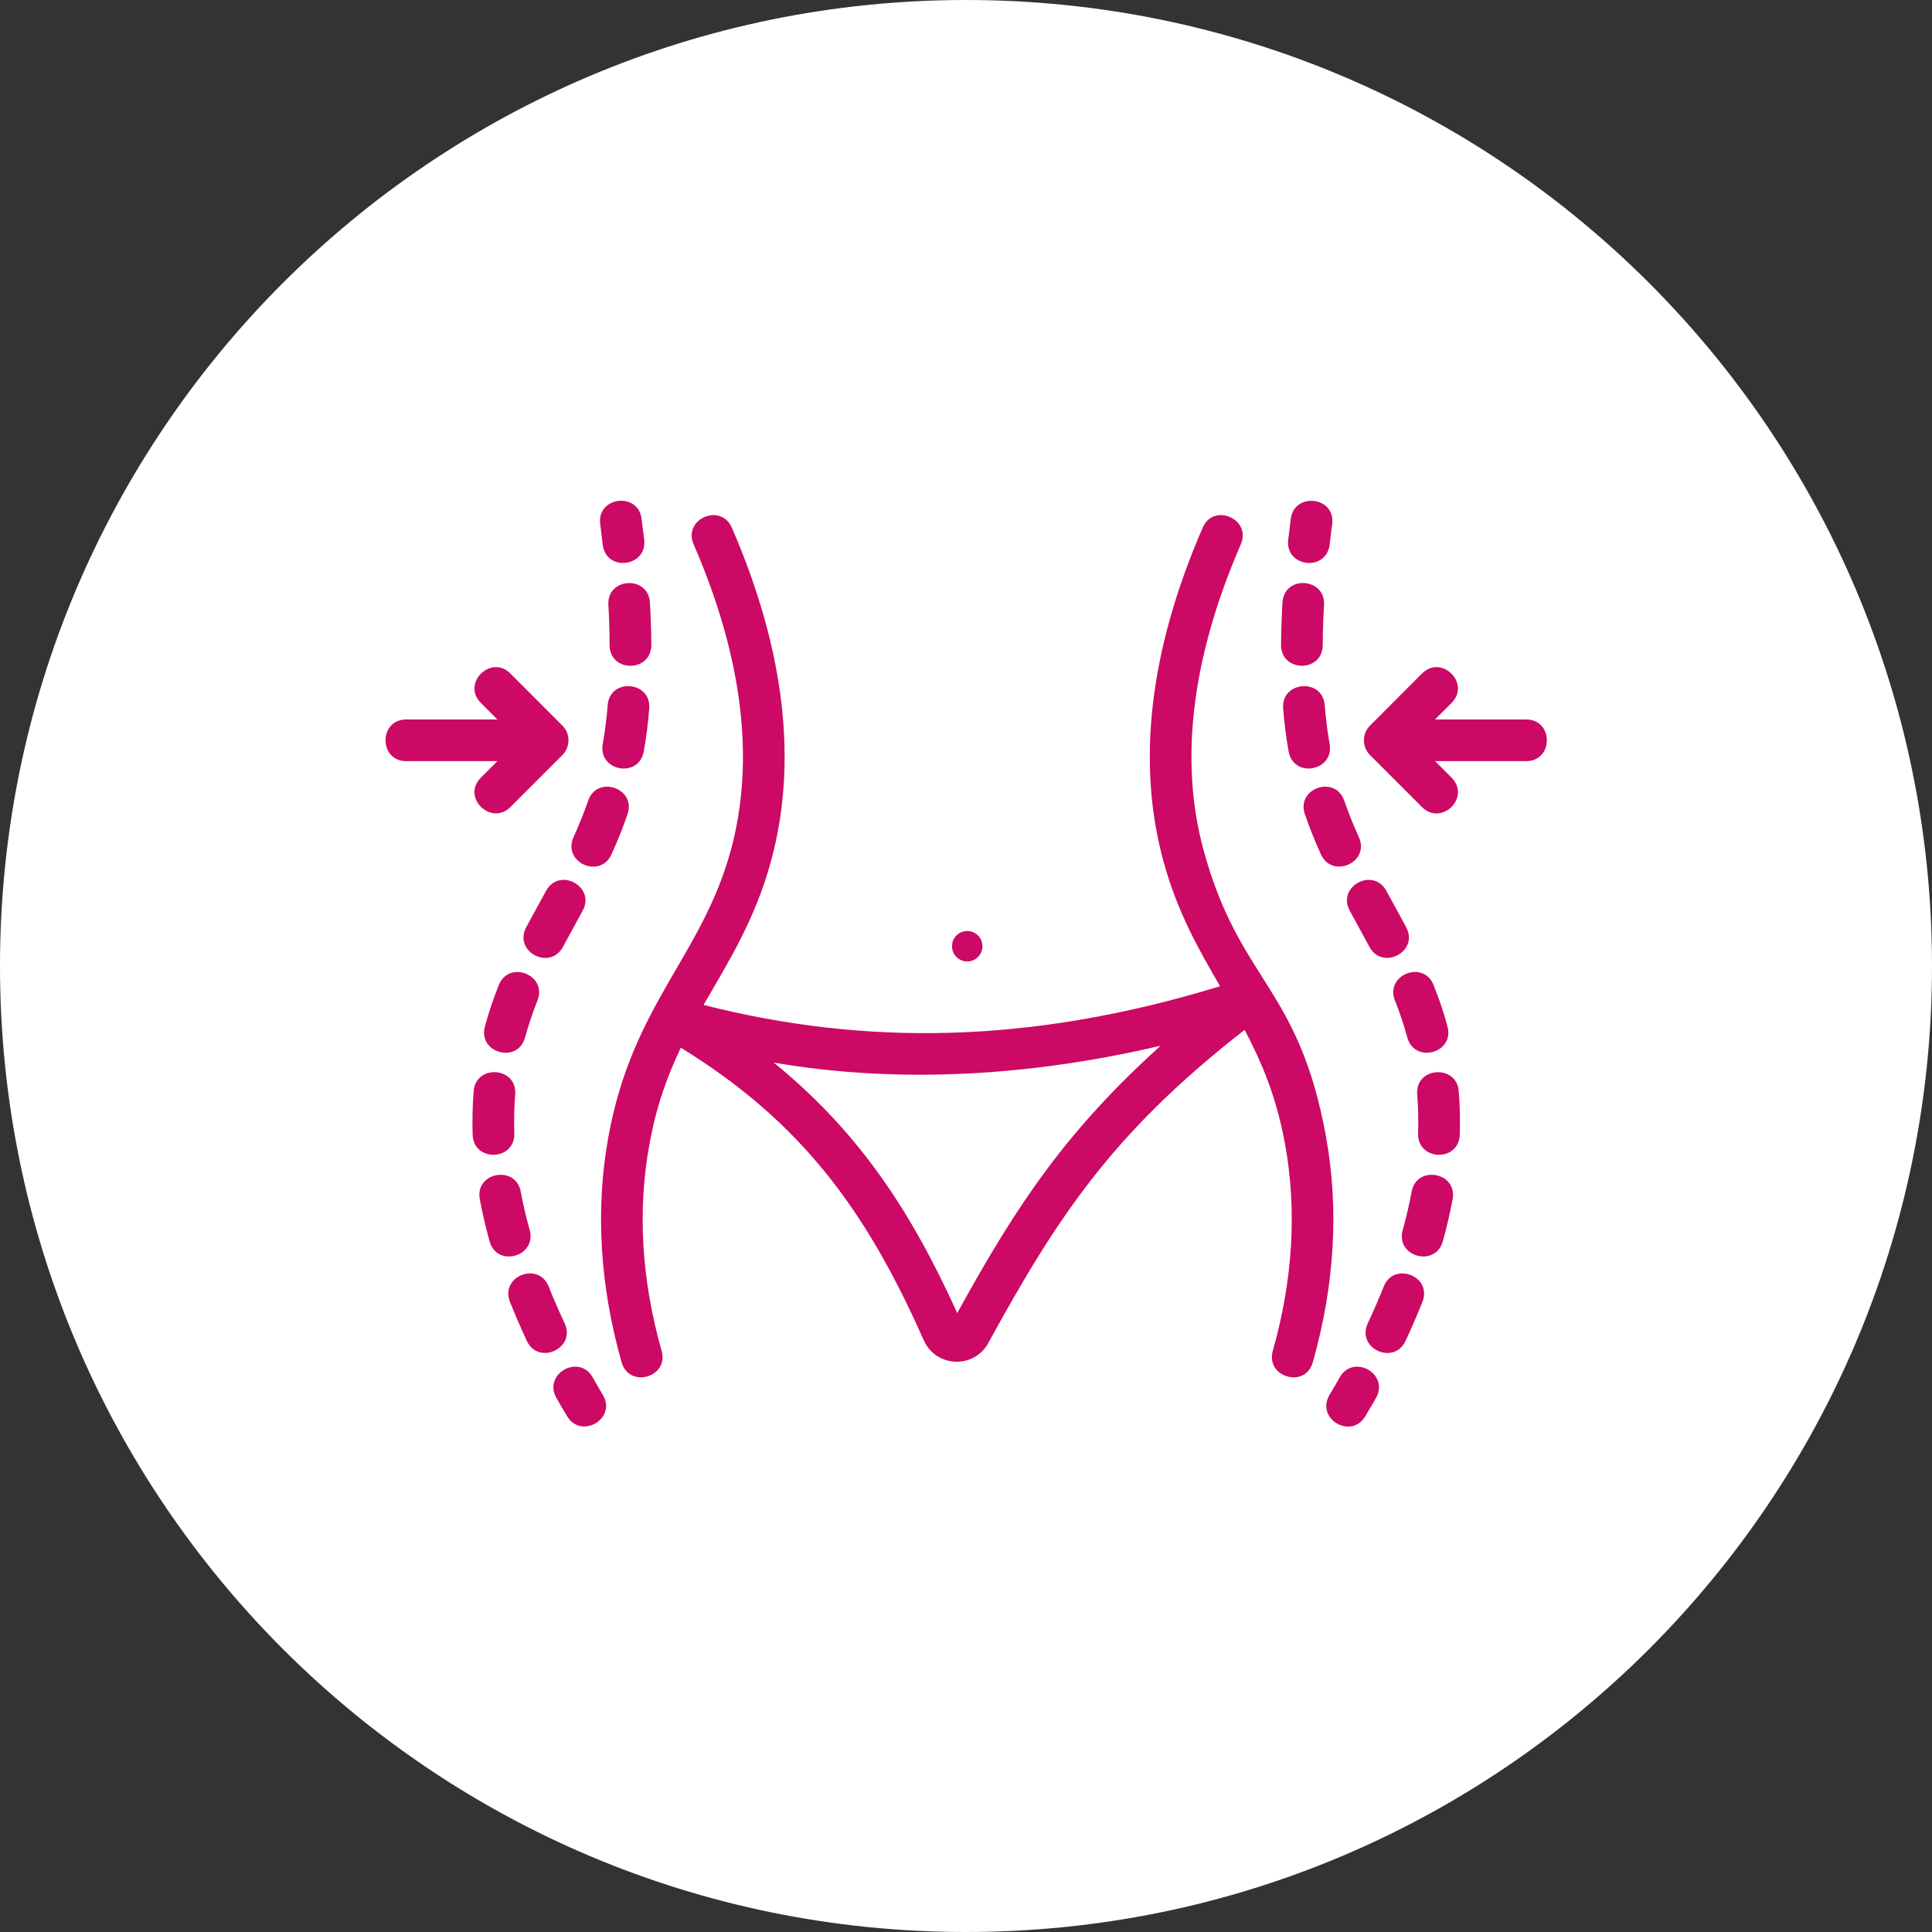
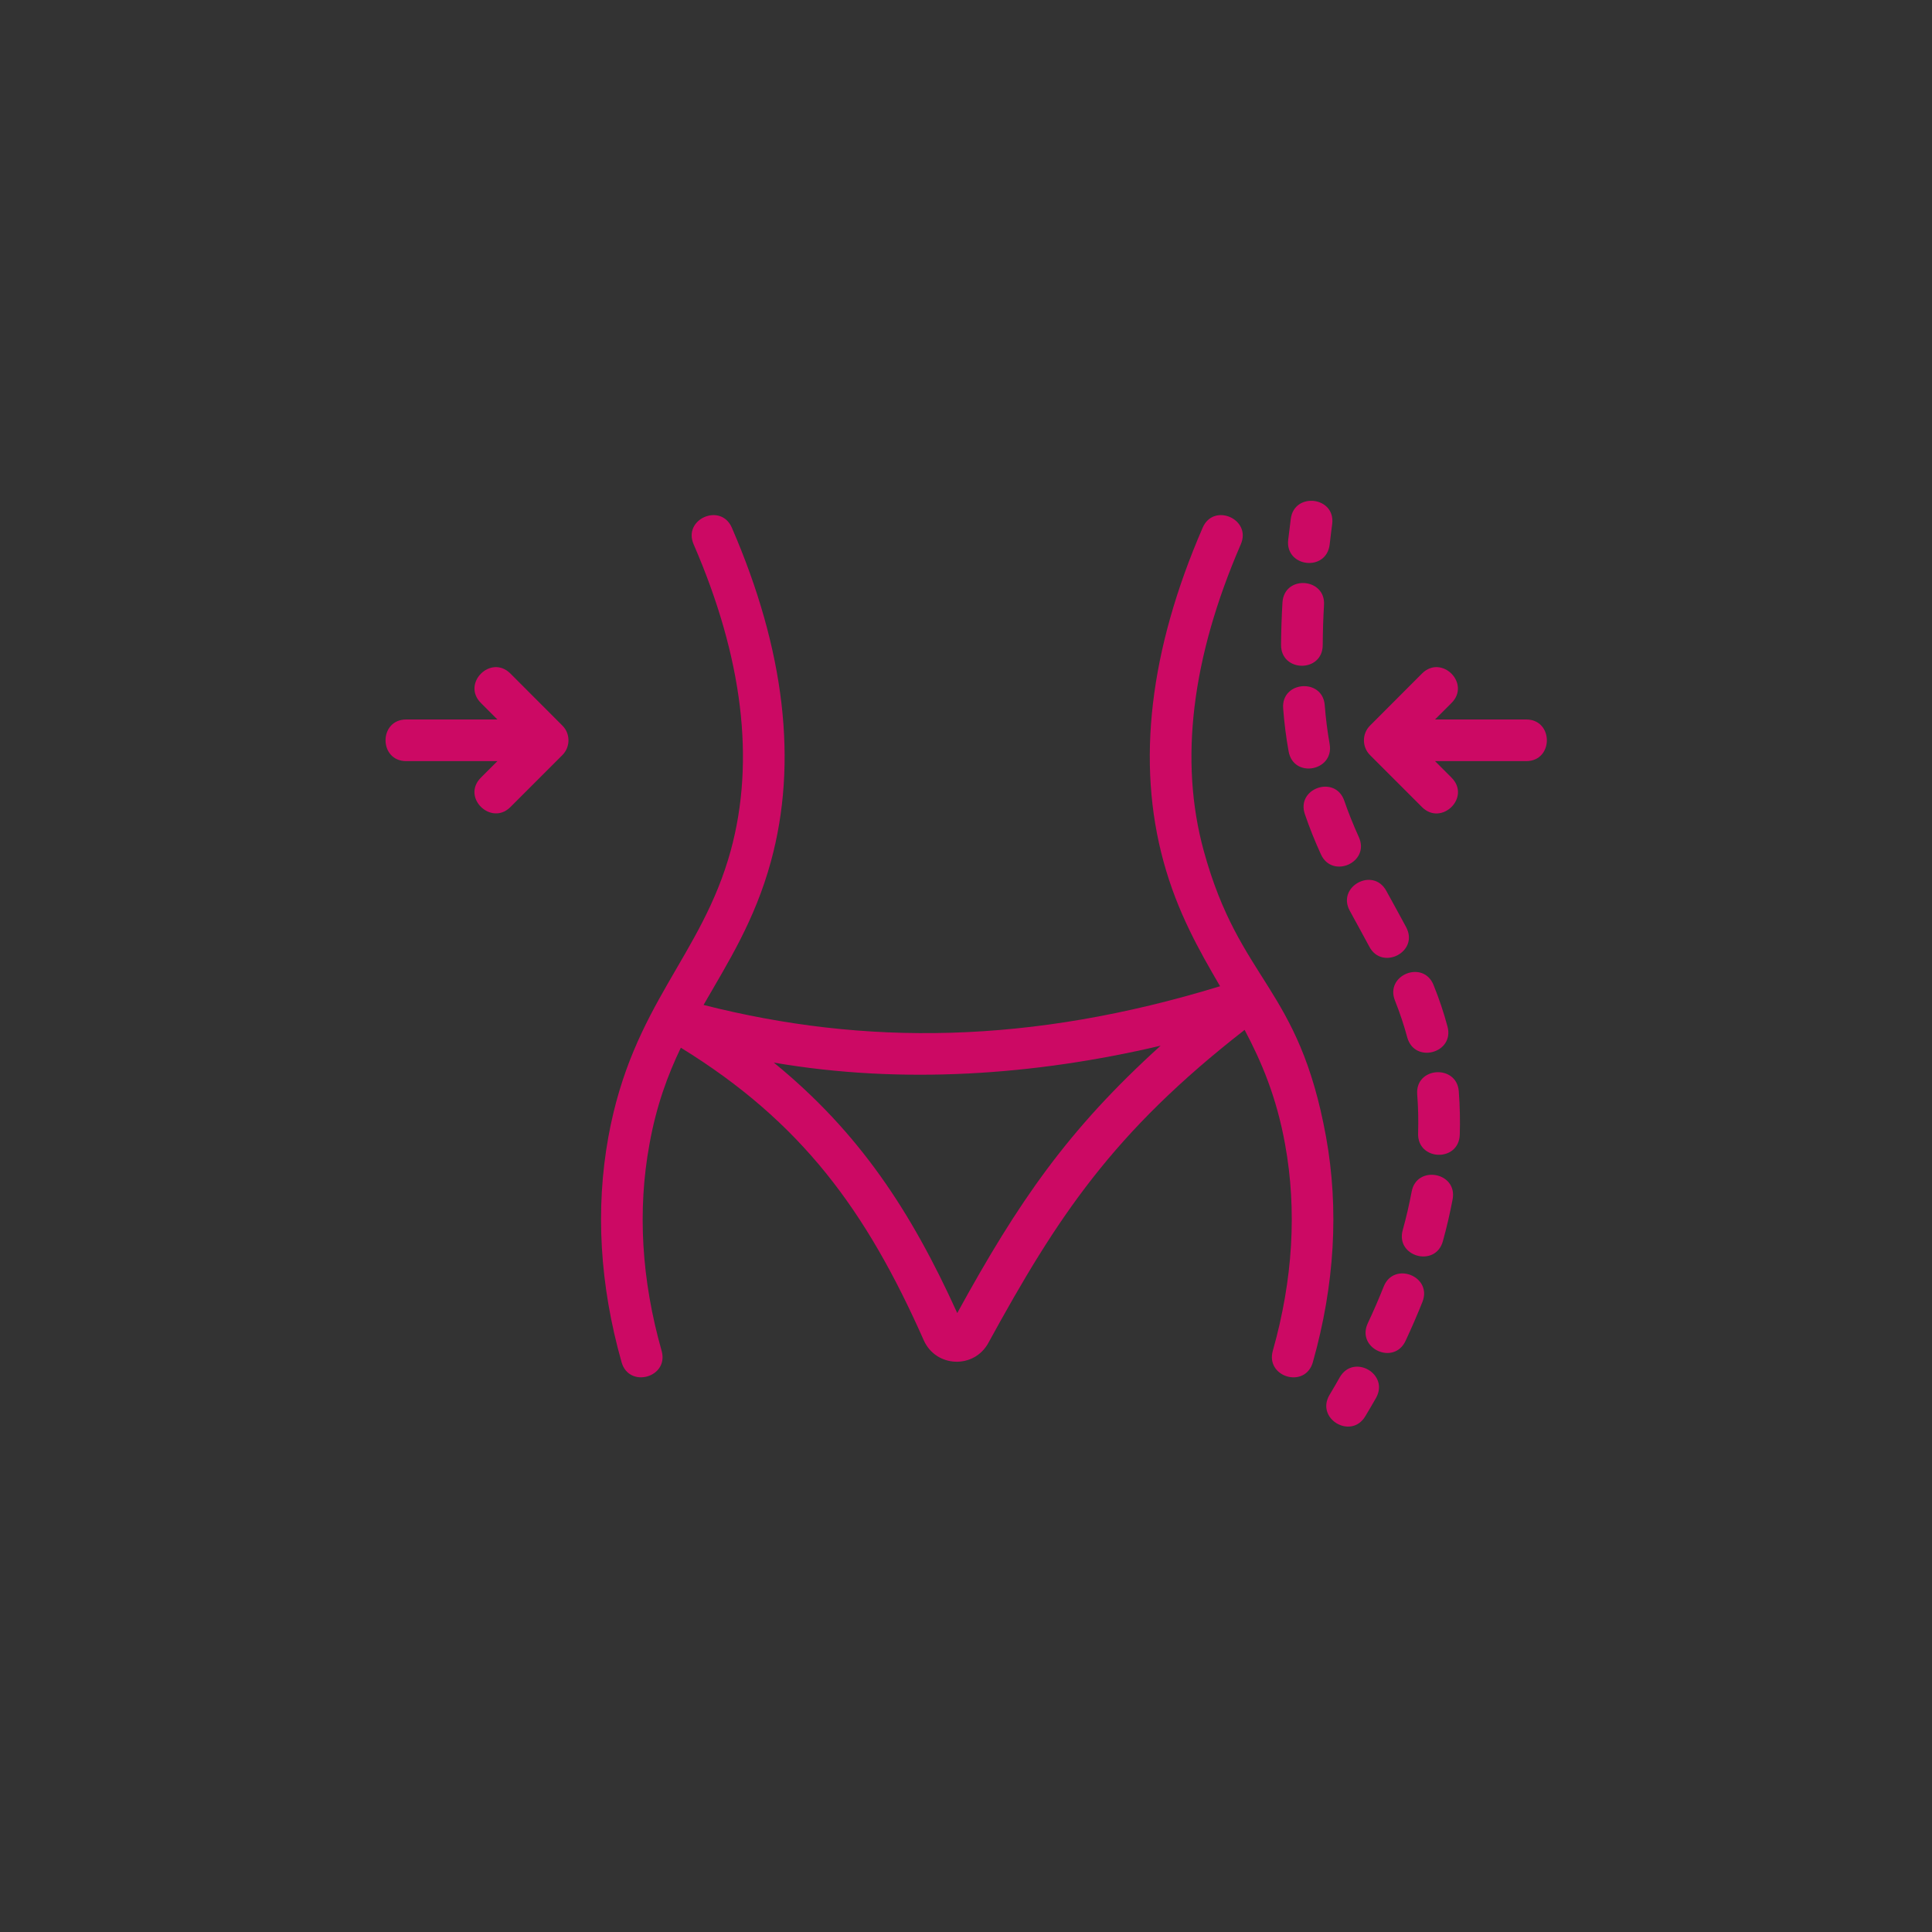
<svg xmlns="http://www.w3.org/2000/svg" width="100" zoomAndPan="magnify" viewBox="0 0 75 75" height="100" preserveAspectRatio="xMidYMid meet" version="1.0">
  <rect x="0" y="0" width="75" height="75" fill="#333333" stroke="none" />
  <defs>
    <clipPath id="258ebe4abb">
      <path d="M 37.5 0 C 16.789 0 0 16.789 0 37.5 C 0 58.211 16.789 75 37.5 75 C 58.211 75 75 58.211 75 37.5 C 75 16.789 58.211 0 37.5 0 Z M 37.5 0 " clip-rule="nonzero" />
    </clipPath>
    <clipPath id="c2fb728487">
      <path d="M 23 19.09 L 52 19.09 L 52 54 L 23 54 Z M 23 19.09 " clip-rule="nonzero" />
    </clipPath>
    <clipPath id="9bee04c63d">
      <path d="M 49 19.09 L 57 19.09 L 57 55.84 L 49 55.84 Z M 49 19.09 " clip-rule="nonzero" />
    </clipPath>
    <clipPath id="18529d89aa">
      <path d="M 52 25 L 60.418 25 L 60.418 32 L 52 32 Z M 52 25 " clip-rule="nonzero" />
    </clipPath>
    <clipPath id="d5ad09c1c1">
-       <path d="M 18 19.09 L 26 19.09 L 26 55.84 L 18 55.84 Z M 18 19.09 " clip-rule="nonzero" />
-     </clipPath>
+       </clipPath>
    <clipPath id="2e538ed6c6">
      <path d="M 14.668 25 L 23 25 L 23 32 L 14.668 32 Z M 14.668 25 " clip-rule="nonzero" />
    </clipPath>
  </defs>
  <g clip-path="url(#258ebe4abb)">
-     <rect x="-7.5" width="90" fill="#ffffff" y="-7.5" height="90" fill-opacity="1" />
-   </g>
+     </g>
  <g clip-path="url(#c2fb728487)">
    <path fill="#cc0964" d="M 51.477 44.133 C 50.41 38.258 48.129 38.141 46.727 33.02 C 45.773 29.535 46.258 25.535 48.168 21.129 C 48.594 20.148 47.109 19.504 46.688 20.484 C 44.625 25.238 44.113 29.598 45.168 33.445 C 45.707 35.414 46.543 36.879 47.363 38.285 C 39.984 40.547 33.562 40.598 27.312 39.012 C 28.266 37.352 29.297 35.742 29.926 33.445 C 30.98 29.594 30.469 25.234 28.41 20.484 C 27.984 19.504 26.5 20.148 26.926 21.129 C 28.836 25.531 29.32 29.531 28.367 33.02 C 27.234 37.148 24.555 38.977 23.617 44.133 C 23.109 46.938 23.281 49.879 24.129 52.879 C 24.418 53.91 25.977 53.473 25.684 52.438 C 24.902 49.68 24.742 46.98 25.211 44.422 C 25.48 42.922 25.918 41.742 26.43 40.672 C 31.109 43.551 33.625 46.984 35.859 52.027 C 36.332 53.09 37.809 53.152 38.367 52.133 C 41.047 47.238 43.203 43.961 48.316 39.98 C 48.98 41.234 49.555 42.59 49.887 44.422 C 50.352 46.98 50.191 49.68 49.41 52.438 C 49.121 53.465 50.672 53.918 50.965 52.879 C 51.812 49.879 51.984 46.938 51.477 44.133 Z M 37.16 50.973 C 35.363 47.012 33.352 43.953 30.039 41.25 C 35.02 42.105 40.176 41.742 45.055 40.594 C 41.457 43.852 39.539 46.637 37.16 50.973 Z M 37.16 50.973 " fill-opacity="1" fill-rule="nonzero" />
  </g>
-   <path fill="#cc0964" d="M 38.137 36.734 C 38.137 37.059 37.875 37.324 37.547 37.324 C 37.219 37.324 36.957 37.059 36.957 36.734 C 36.957 36.406 37.219 36.141 37.547 36.141 C 37.875 36.141 38.137 36.406 38.137 36.734 Z M 38.137 36.734 " fill-opacity="1" fill-rule="nonzero" />
  <g clip-path="url(#9bee04c63d)">
    <path fill="#cc0964" d="M 50.008 20.953 C 50.039 20.688 50.074 20.418 50.109 20.137 C 50.246 19.09 51.852 19.277 51.715 20.344 C 51.68 20.617 51.645 20.883 51.617 21.141 C 51.488 22.211 49.883 22.02 50.008 20.953 Z M 54.562 52.055 C 54.805 51.535 55.023 51.031 55.219 50.539 C 55.613 49.543 54.109 48.953 53.715 49.945 C 53.531 50.406 53.328 50.879 53.098 51.367 C 52.641 52.344 54.109 53.02 54.562 52.055 Z M 56.012 48.184 C 56.164 47.637 56.289 47.09 56.391 46.555 C 56.586 45.5 54.992 45.215 54.801 46.258 C 54.707 46.746 54.594 47.25 54.453 47.754 C 54.168 48.789 55.727 49.215 56.012 48.184 Z M 56.668 44.051 C 56.684 43.555 56.676 42.945 56.629 42.355 C 56.543 41.309 54.93 41.41 55.016 42.488 C 55.055 42.973 55.066 43.477 55.051 43.992 C 55.012 45.07 56.629 45.125 56.668 44.051 Z M 56.191 39.848 C 56.047 39.309 55.871 38.785 55.652 38.242 C 55.258 37.246 53.754 37.848 54.152 38.84 C 54.344 39.324 54.5 39.793 54.629 40.27 C 54.914 41.309 56.473 40.879 56.191 39.848 Z M 54.586 35.992 C 54.352 35.555 54.082 35.066 53.816 34.582 C 53.301 33.641 51.883 34.422 52.398 35.355 C 52.613 35.754 52.973 36.402 53.16 36.754 C 53.656 37.688 55.098 36.949 54.586 35.992 Z M 52.75 32.496 C 52.531 32.012 52.344 31.547 52.184 31.082 C 51.832 30.07 50.305 30.602 50.656 31.609 C 50.832 32.125 51.035 32.633 51.277 33.164 C 51.715 34.133 53.195 33.48 52.75 32.496 Z M 51.617 28.887 C 51.531 28.395 51.465 27.887 51.426 27.375 C 51.344 26.312 49.73 26.434 49.812 27.5 C 49.855 28.066 49.926 28.625 50.023 29.164 C 50.211 30.234 51.797 29.934 51.617 28.887 Z M 51.348 25.043 C 51.352 24.512 51.367 24 51.398 23.484 C 51.465 22.426 49.848 22.309 49.785 23.391 C 49.754 23.934 49.734 24.473 49.73 25.035 C 49.727 26.109 51.344 26.117 51.348 25.043 Z M 53 54.98 C 53.145 54.738 53.285 54.5 53.418 54.266 C 53.941 53.332 52.539 52.539 52.008 53.469 C 51.883 53.691 51.75 53.922 51.613 54.148 C 51.059 55.078 52.453 55.895 53 54.98 Z M 53 54.98 " fill-opacity="1" fill-rule="nonzero" />
  </g>
  <g clip-path="url(#18529d89aa)">
    <path fill="#cc0964" d="M 59.246 29.547 L 55.707 29.547 L 56.348 30.188 C 57.113 30.953 55.957 32.082 55.203 31.332 L 53.184 29.312 C 52.871 29 52.867 28.484 53.184 28.168 L 55.203 26.145 C 55.961 25.391 57.105 26.531 56.348 27.289 L 55.707 27.93 L 59.246 27.93 C 60.316 27.93 60.316 29.547 59.246 29.547 Z M 59.246 29.547 " fill-opacity="1" fill-rule="nonzero" />
  </g>
  <g clip-path="url(#d5ad09c1c1)">
    <path fill="#cc0964" d="M 23.398 21.141 C 23.367 20.883 23.336 20.617 23.301 20.344 C 23.164 19.277 24.77 19.086 24.906 20.137 C 24.941 20.418 24.977 20.688 25.008 20.953 C 25.129 22.008 23.527 22.223 23.398 21.141 Z M 21.918 51.367 C 21.688 50.879 21.484 50.406 21.301 49.945 C 20.906 48.953 19.402 49.543 19.797 50.539 C 19.992 51.031 20.211 51.535 20.453 52.055 C 20.902 53.016 22.375 52.344 21.918 51.367 Z M 20.562 47.75 C 20.422 47.25 20.305 46.746 20.215 46.258 C 20.02 45.215 18.43 45.5 18.625 46.555 C 18.727 47.09 18.852 47.637 19.004 48.184 C 19.289 49.223 20.848 48.781 20.562 47.75 Z M 19.965 43.992 C 19.949 43.48 19.961 42.977 20 42.488 C 20.086 41.418 18.477 41.297 18.387 42.355 C 18.34 42.945 18.332 43.555 18.348 44.051 C 18.387 45.129 20.004 45.066 19.965 43.992 Z M 20.383 40.27 C 20.516 39.793 20.672 39.324 20.863 38.84 C 21.262 37.848 19.758 37.25 19.363 38.242 C 19.145 38.785 18.969 39.309 18.824 39.848 C 18.543 40.879 20.102 41.312 20.383 40.27 Z M 21.855 36.754 C 22.043 36.402 22.402 35.754 22.617 35.355 C 23.133 34.422 21.715 33.641 21.199 34.582 C 20.934 35.066 20.664 35.555 20.43 35.992 C 19.918 36.945 21.355 37.695 21.855 36.754 Z M 23.738 33.164 C 23.98 32.633 24.184 32.125 24.359 31.609 C 24.711 30.602 23.184 30.07 22.832 31.082 C 22.672 31.547 22.484 32.012 22.266 32.496 C 21.82 33.477 23.297 34.141 23.738 33.164 Z M 24.992 29.164 C 25.09 28.625 25.16 28.066 25.203 27.5 C 25.285 26.438 23.672 26.305 23.59 27.375 C 23.551 27.887 23.484 28.395 23.398 28.887 C 23.215 29.941 24.805 30.23 24.992 29.164 Z M 25.285 25.035 C 25.281 24.473 25.262 23.934 25.23 23.391 C 25.168 22.32 23.551 22.418 23.617 23.484 C 23.648 24 23.664 24.512 23.664 25.043 C 23.668 26.117 25.285 26.113 25.285 25.035 Z M 23.402 54.148 C 23.266 53.922 23.133 53.691 23.008 53.469 C 22.477 52.539 21.074 53.332 21.598 54.266 C 21.73 54.5 21.871 54.738 22.016 54.98 C 22.559 55.887 23.957 55.074 23.402 54.148 Z M 23.402 54.148 " fill-opacity="1" fill-rule="nonzero" />
  </g>
  <g clip-path="url(#2e538ed6c6)">
    <path fill="#cc0964" d="M 21.832 29.312 L 19.812 31.332 C 19.07 32.074 17.902 30.957 18.668 30.188 L 19.309 29.547 L 15.77 29.547 C 14.699 29.547 14.699 27.93 15.77 27.93 L 19.309 27.93 L 18.668 27.289 C 17.91 26.531 19.055 25.391 19.812 26.145 L 21.832 28.168 C 22.145 28.477 22.148 28.996 21.832 29.312 Z M 21.832 29.312 " fill-opacity="1" fill-rule="nonzero" />
  </g>
</svg>